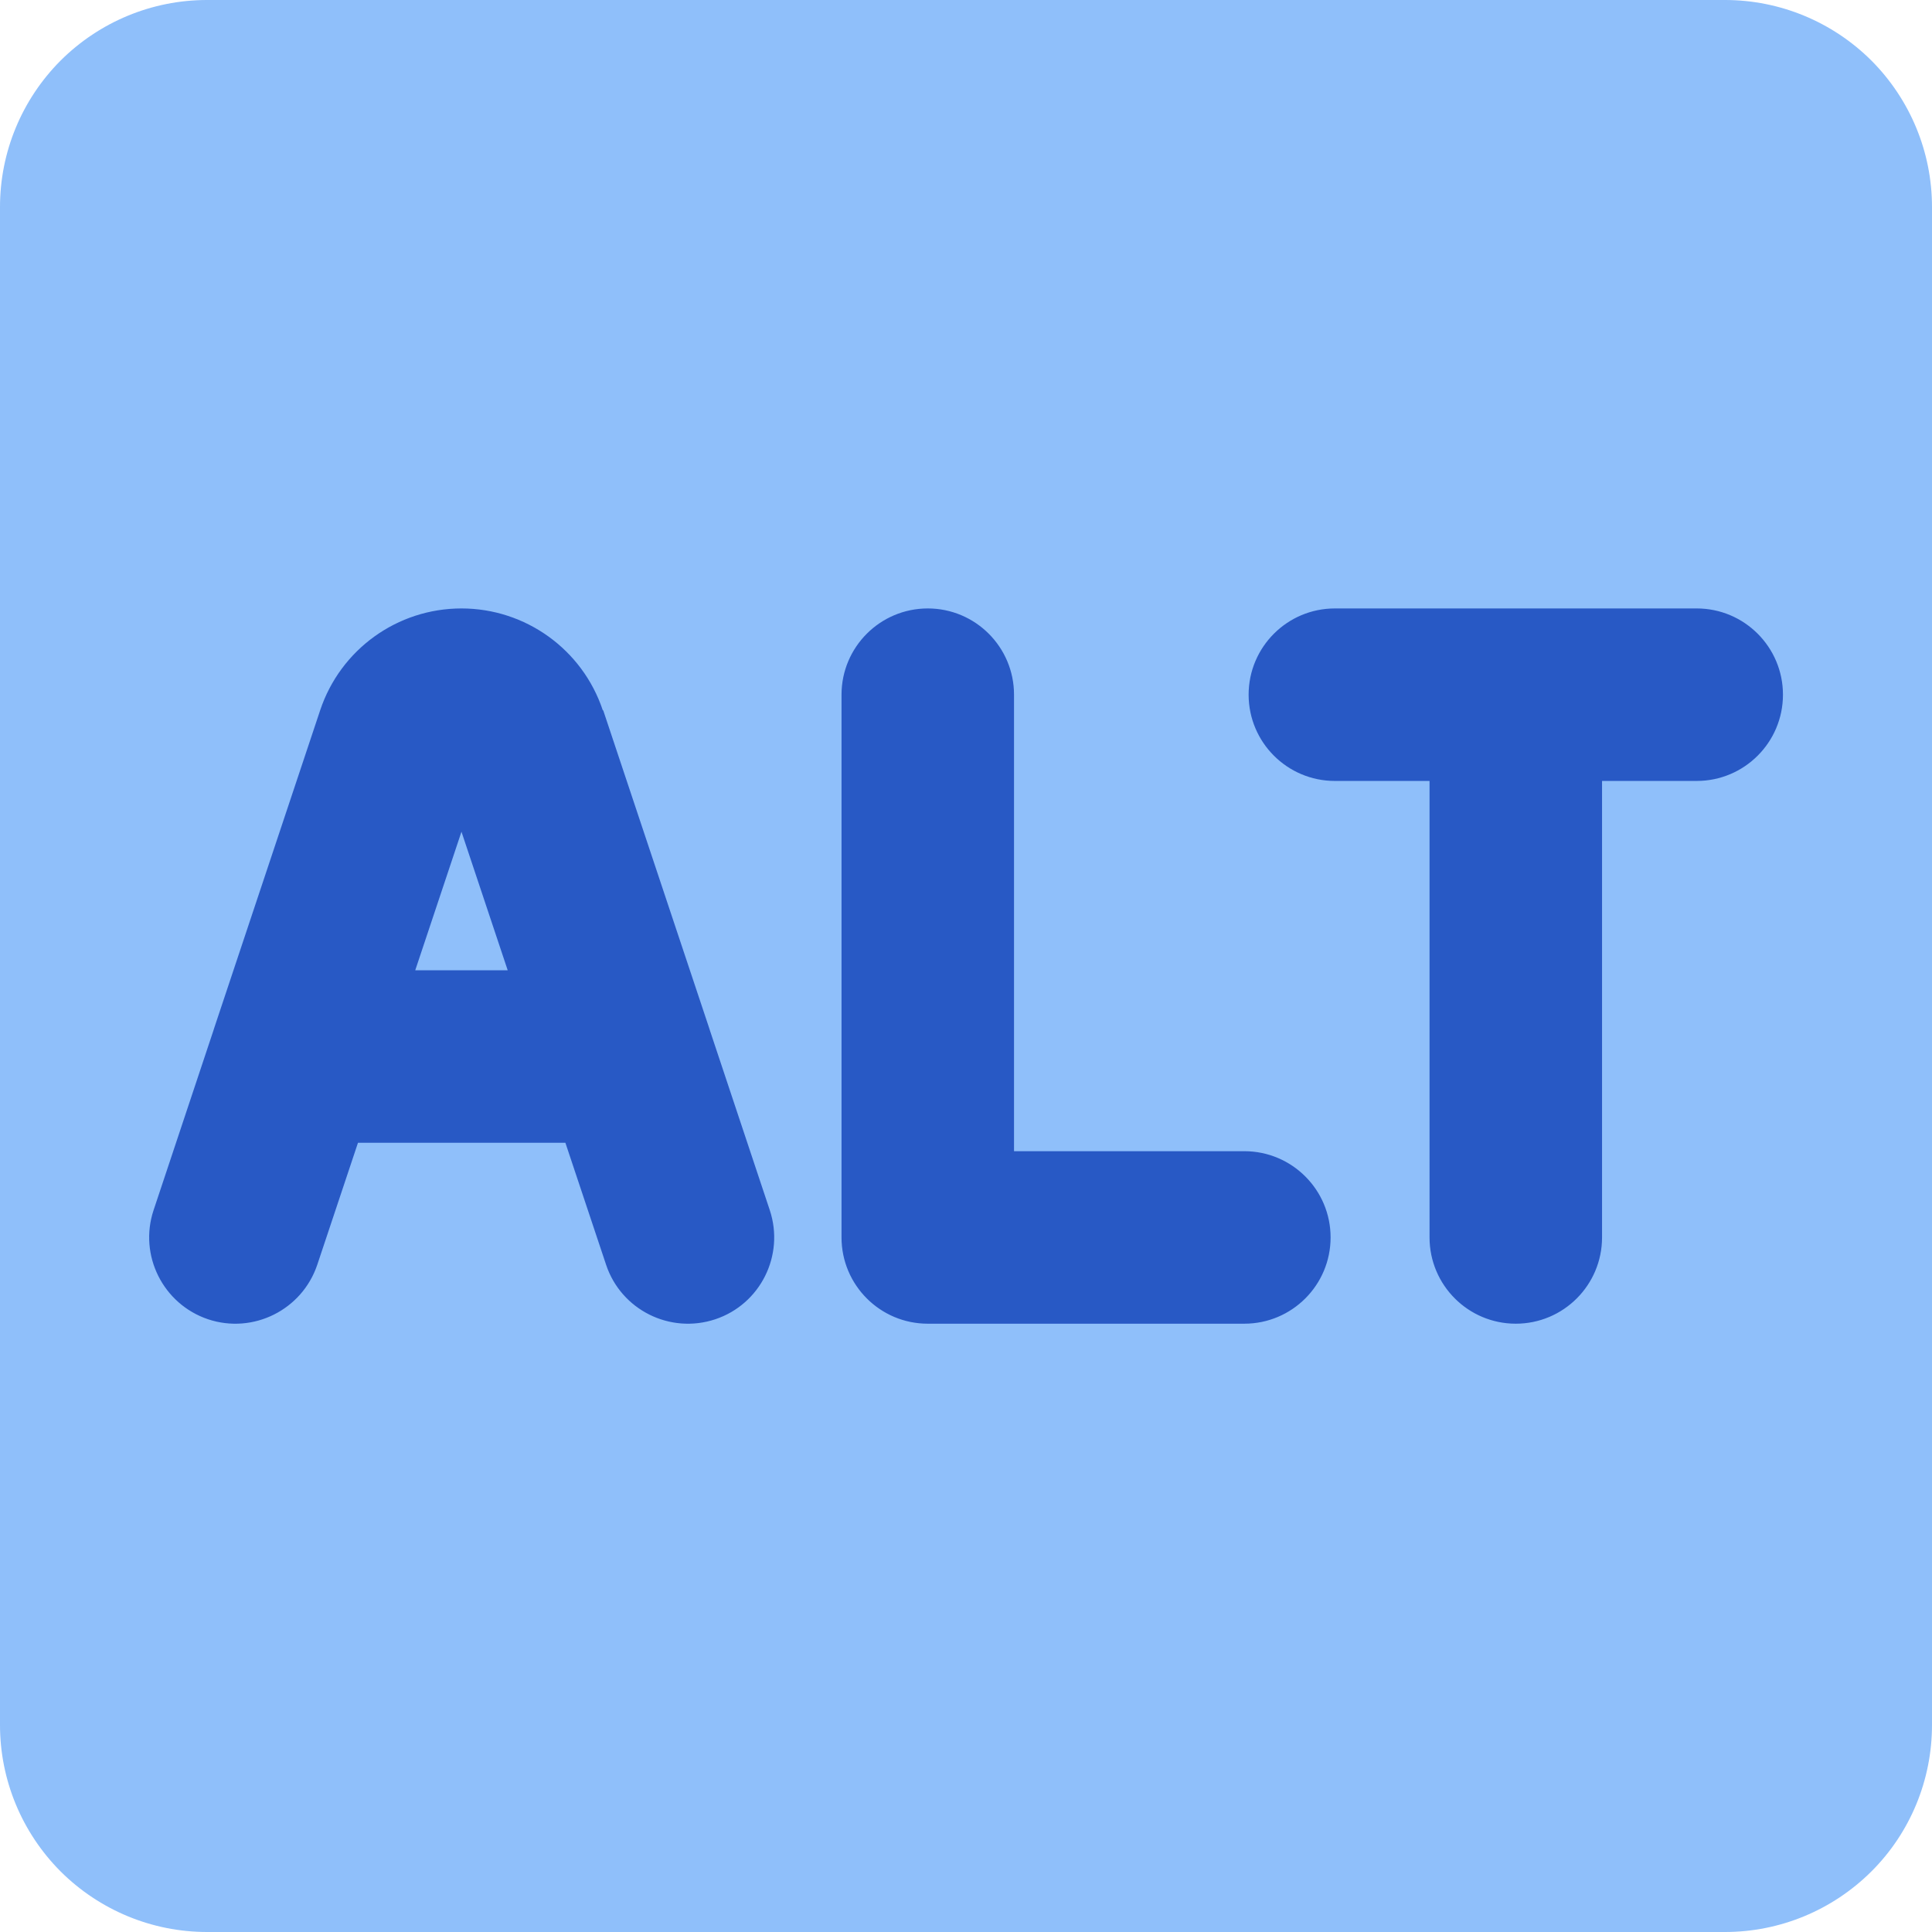
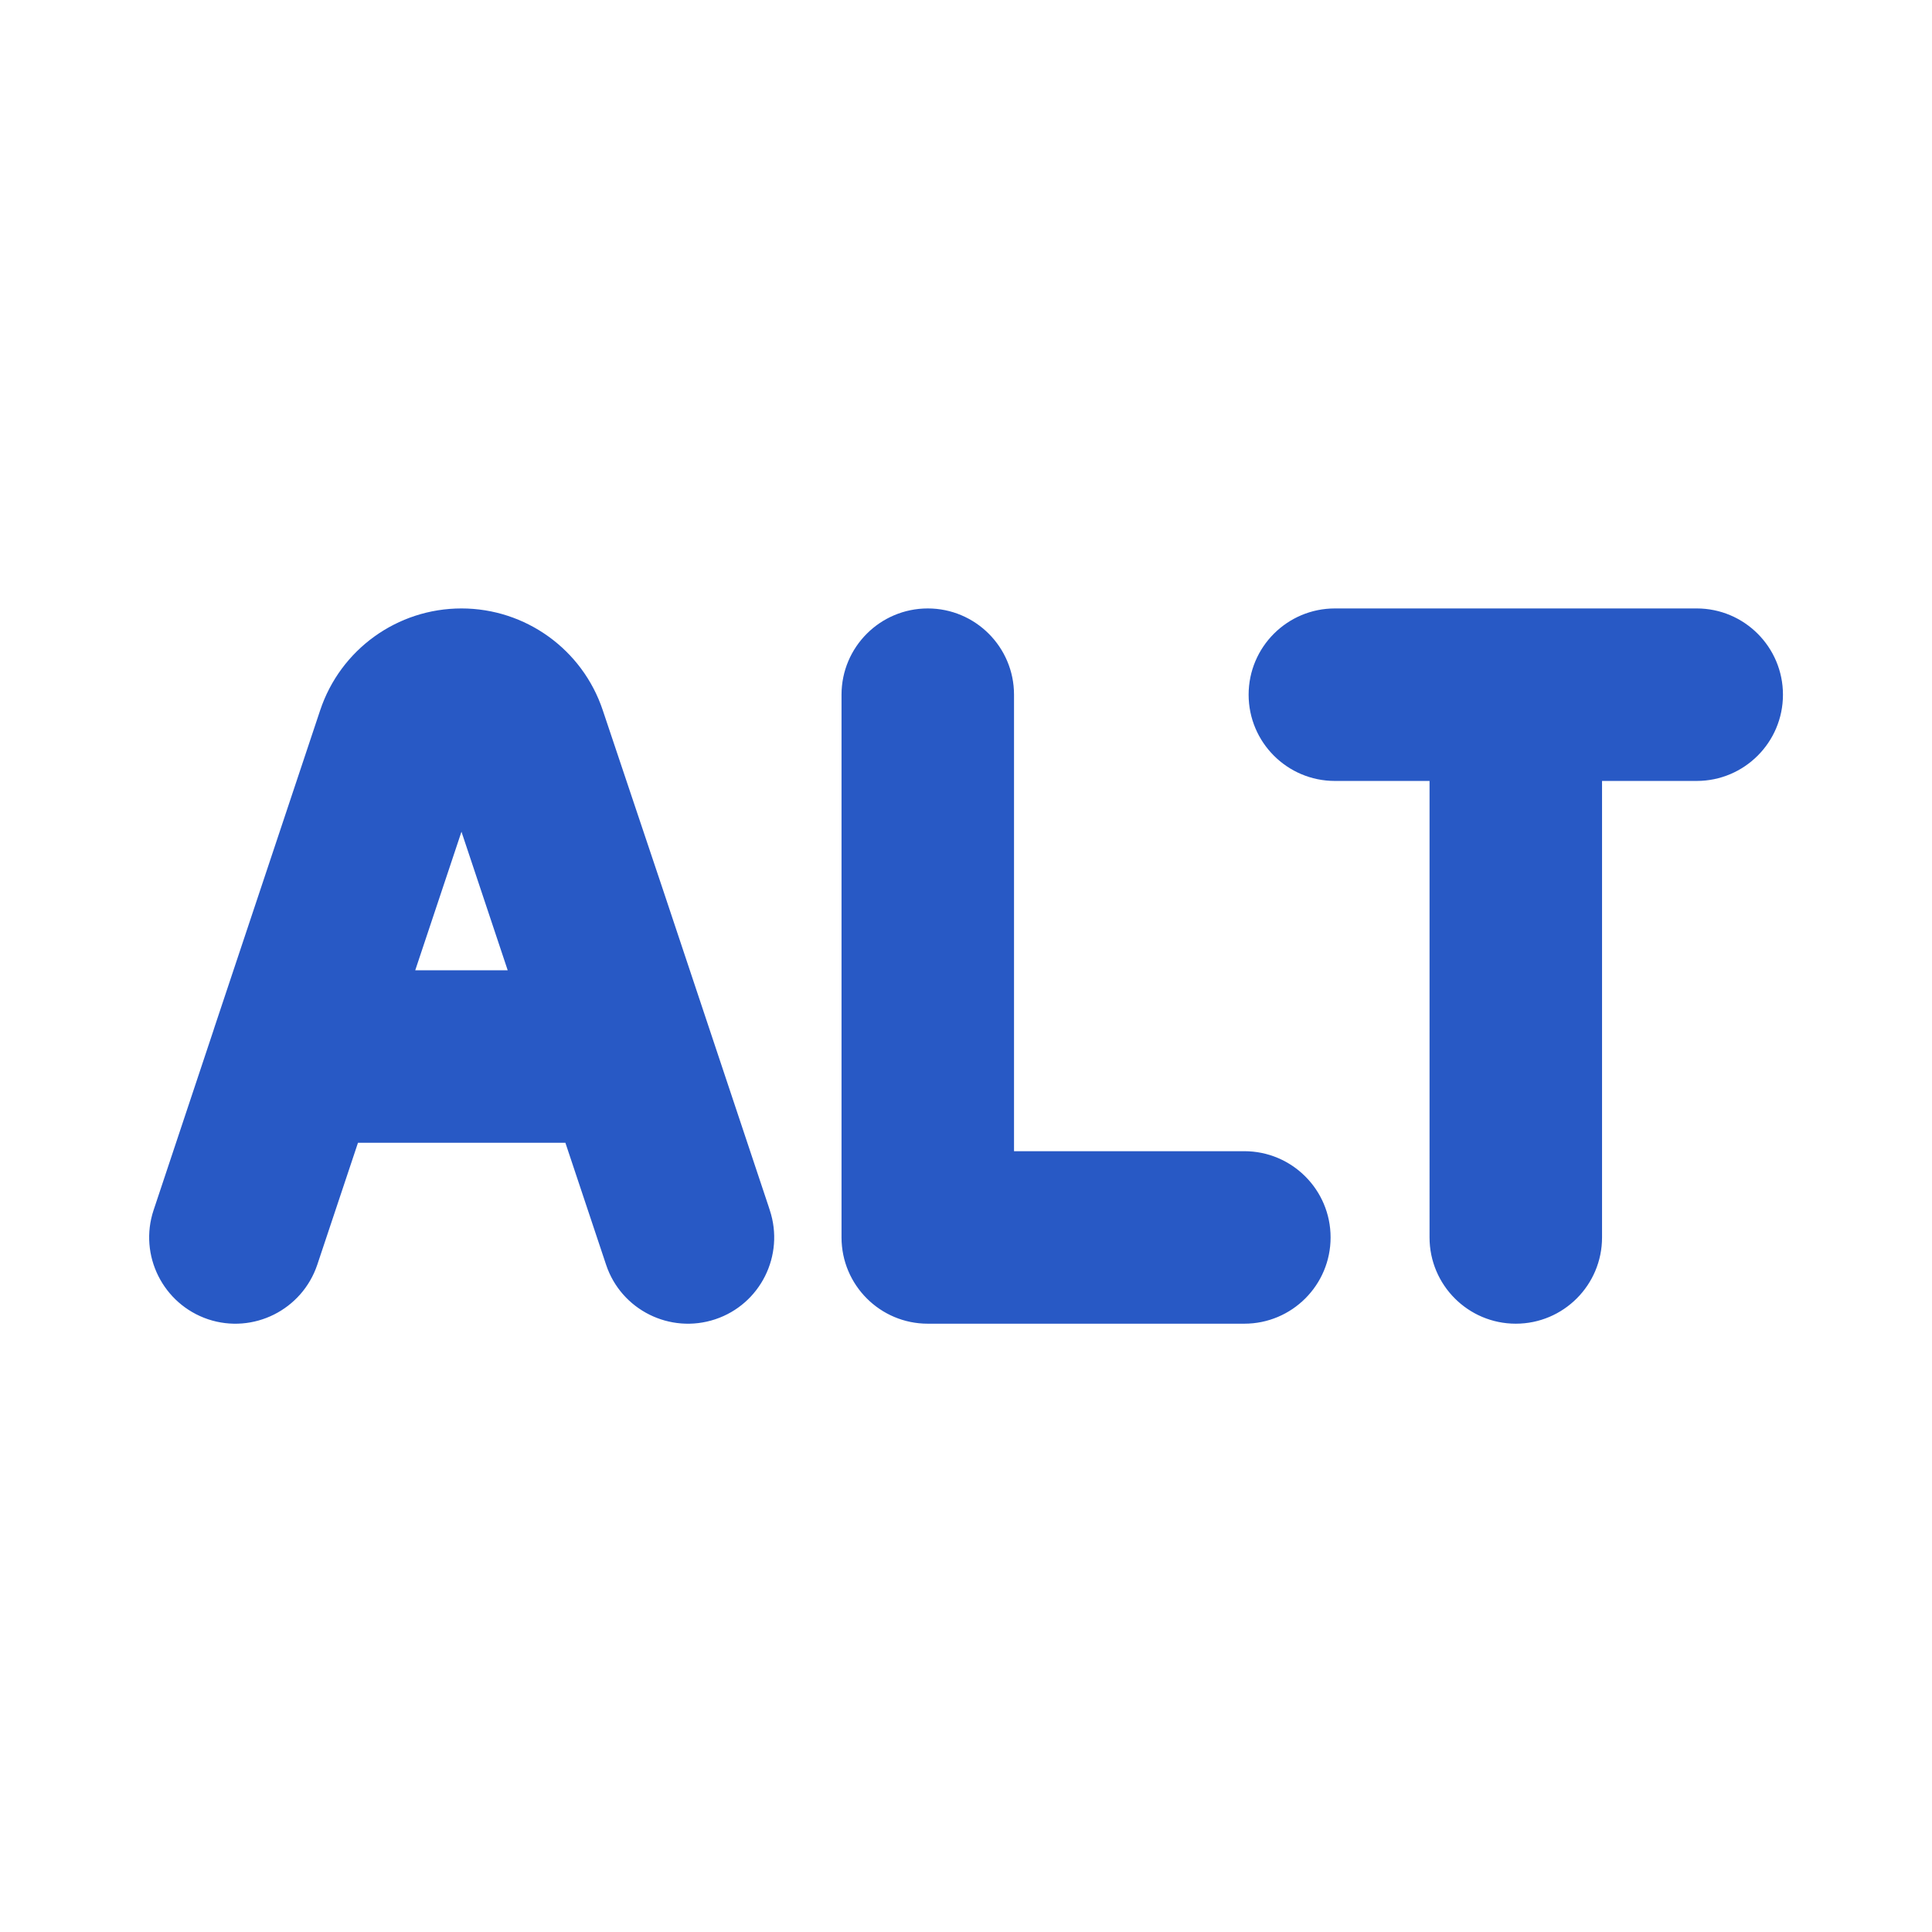
<svg xmlns="http://www.w3.org/2000/svg" fill="none" viewBox="0 0 14 14" id="Alt--Streamline-Core">
  <desc>Alt Streamline Icon: https://streamlinehq.com</desc>
  <g id="alt--windows-key-alt-pc-keyboard">
-     <path id="Union" fill="#8fbffa" fill-rule="evenodd" d="M1.5 0C1.102 0 0.721 0.158 0.439 0.439 0.158 0.721 0 1.102 0 1.5v11c0 0.398 0.158 0.779 0.439 1.061C0.721 13.842 1.102 14 1.5 14h11c0.398 0 0.779 -0.158 1.061 -0.439S14 12.898 14 12.5v-11c0 -0.398 -0.158 -0.779 -0.439 -1.061C13.279 0.158 12.898 0 12.5 0h-11Z" clip-rule="evenodd" stroke-width="1" />
-     <path id="Union_2" fill="#2859c5" fill-rule="evenodd" d="M4.368 5.147c-0.147 -0.441 -0.56 -0.738 -1.024 -0.738 -0.465 0 -0.877 0.297 -1.024 0.738l-0.766 2.297c-0.003 0.009 -0.006 0.018 -0.009 0.028l-0.432 1.297c-0.109 0.327 0.068 0.681 0.395 0.791 0.327 0.109 0.681 -0.068 0.791 -0.395l0.295 -0.884h1.503l0.295 0.884c0.109 0.327 0.463 0.504 0.791 0.395 0.327 -0.109 0.504 -0.463 0.395 -0.791l-0.432 -1.297c-0.003 -0.009 -0.006 -0.018 -0.009 -0.028l-0.766 -2.297Zm-1.359 1.884 0.335 -1.004 0.335 1.004h-0.669Zm3.714 -2.622c0.345 0 0.625 0.28 0.625 0.625v3.308h1.669c0.345 0 0.625 0.28 0.625 0.625 0 0.345 -0.28 0.625 -0.625 0.625H6.723c-0.345 0 -0.625 -0.28 -0.625 -0.625V5.034c0 -0.345 0.28 -0.625 0.625 -0.625Zm6.197 0.625c0 0.345 -0.28 0.625 -0.625 0.625h-0.686v3.308c0 0.345 -0.28 0.625 -0.625 0.625 -0.345 0 -0.625 -0.28 -0.625 -0.625V5.659h-0.686c-0.345 0 -0.625 -0.28 -0.625 -0.625s0.28 -0.625 0.625 -0.625H12.295c0.345 0 0.625 0.28 0.625 0.625Z" clip-rule="evenodd" stroke-width="1" />
+     <path id="Union_2" fill="#2859c5" fill-rule="evenodd" d="M4.368 5.147c-0.147 -0.441 -0.56 -0.738 -1.024 -0.738 -0.465 0 -0.877 0.297 -1.024 0.738l-0.766 2.297c-0.003 0.009 -0.006 0.018 -0.009 0.028l-0.432 1.297c-0.109 0.327 0.068 0.681 0.395 0.791 0.327 0.109 0.681 -0.068 0.791 -0.395l0.295 -0.884h1.503l0.295 0.884c0.109 0.327 0.463 0.504 0.791 0.395 0.327 -0.109 0.504 -0.463 0.395 -0.791c-0.003 -0.009 -0.006 -0.018 -0.009 -0.028l-0.766 -2.297Zm-1.359 1.884 0.335 -1.004 0.335 1.004h-0.669Zm3.714 -2.622c0.345 0 0.625 0.28 0.625 0.625v3.308h1.669c0.345 0 0.625 0.28 0.625 0.625 0 0.345 -0.28 0.625 -0.625 0.625H6.723c-0.345 0 -0.625 -0.28 -0.625 -0.625V5.034c0 -0.345 0.28 -0.625 0.625 -0.625Zm6.197 0.625c0 0.345 -0.28 0.625 -0.625 0.625h-0.686v3.308c0 0.345 -0.28 0.625 -0.625 0.625 -0.345 0 -0.625 -0.28 -0.625 -0.625V5.659h-0.686c-0.345 0 -0.625 -0.28 -0.625 -0.625s0.28 -0.625 0.625 -0.625H12.295c0.345 0 0.625 0.28 0.625 0.625Z" clip-rule="evenodd" stroke-width="1" />
  </g>
</svg>